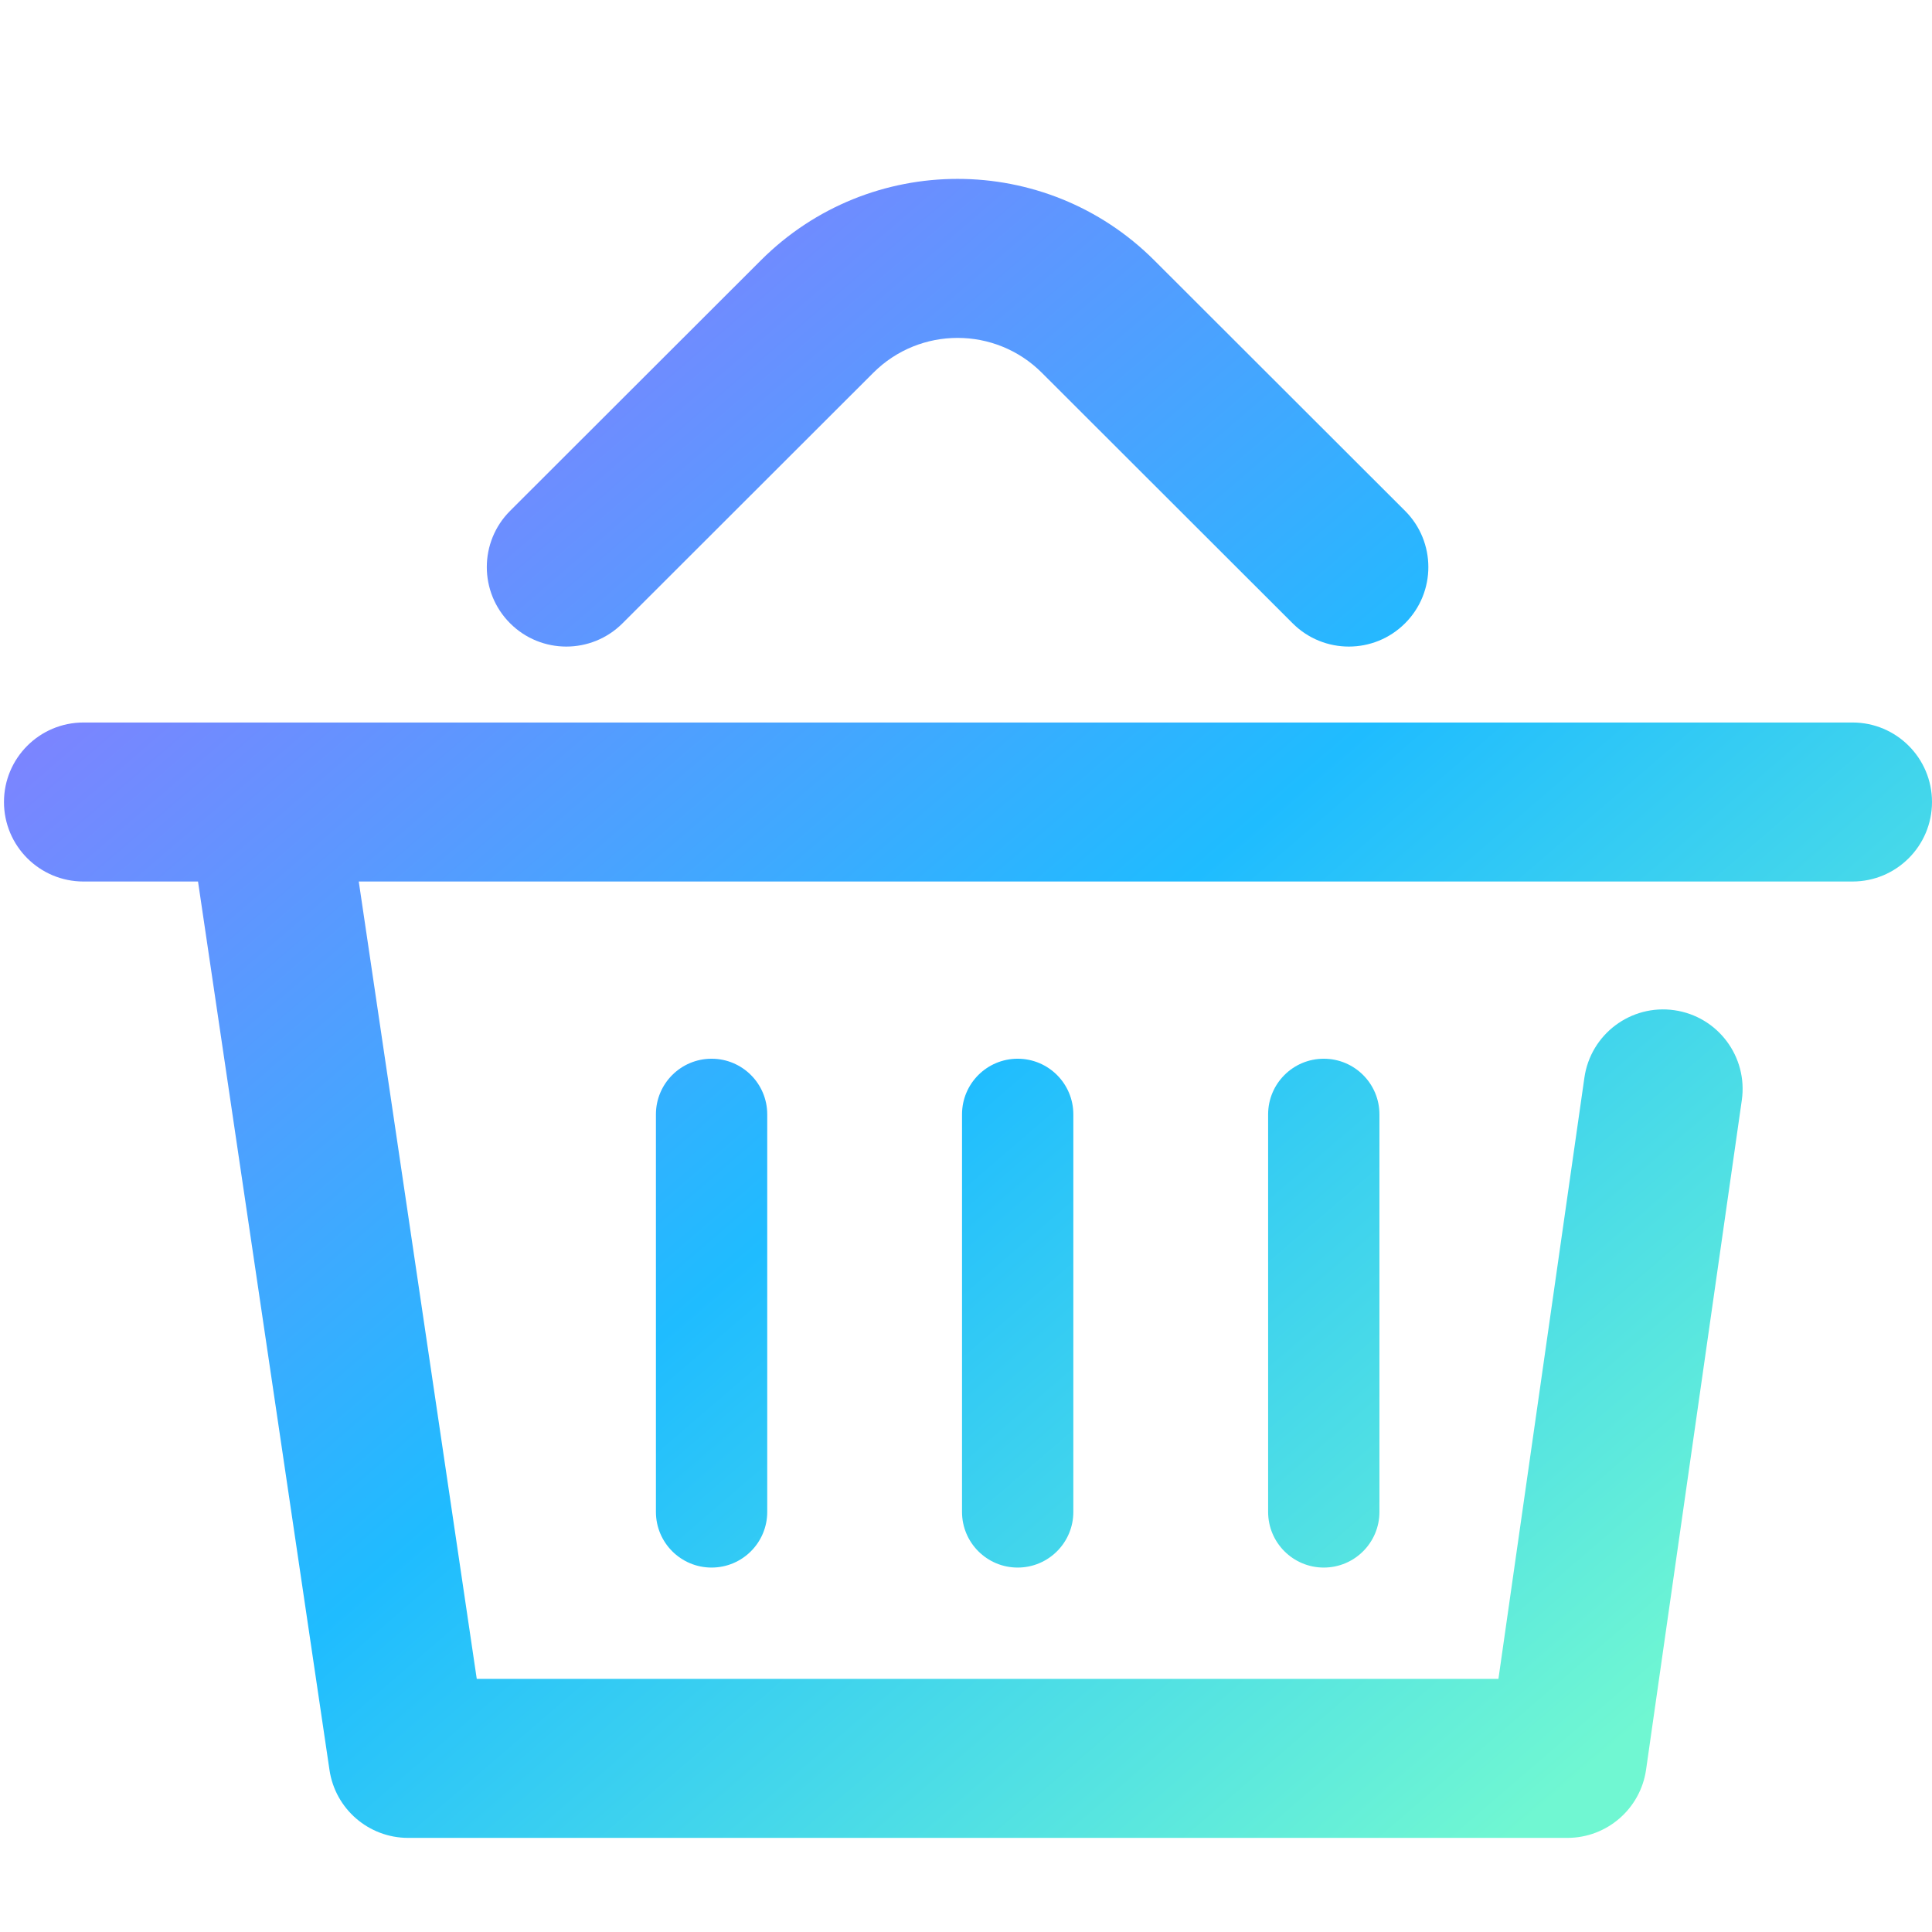
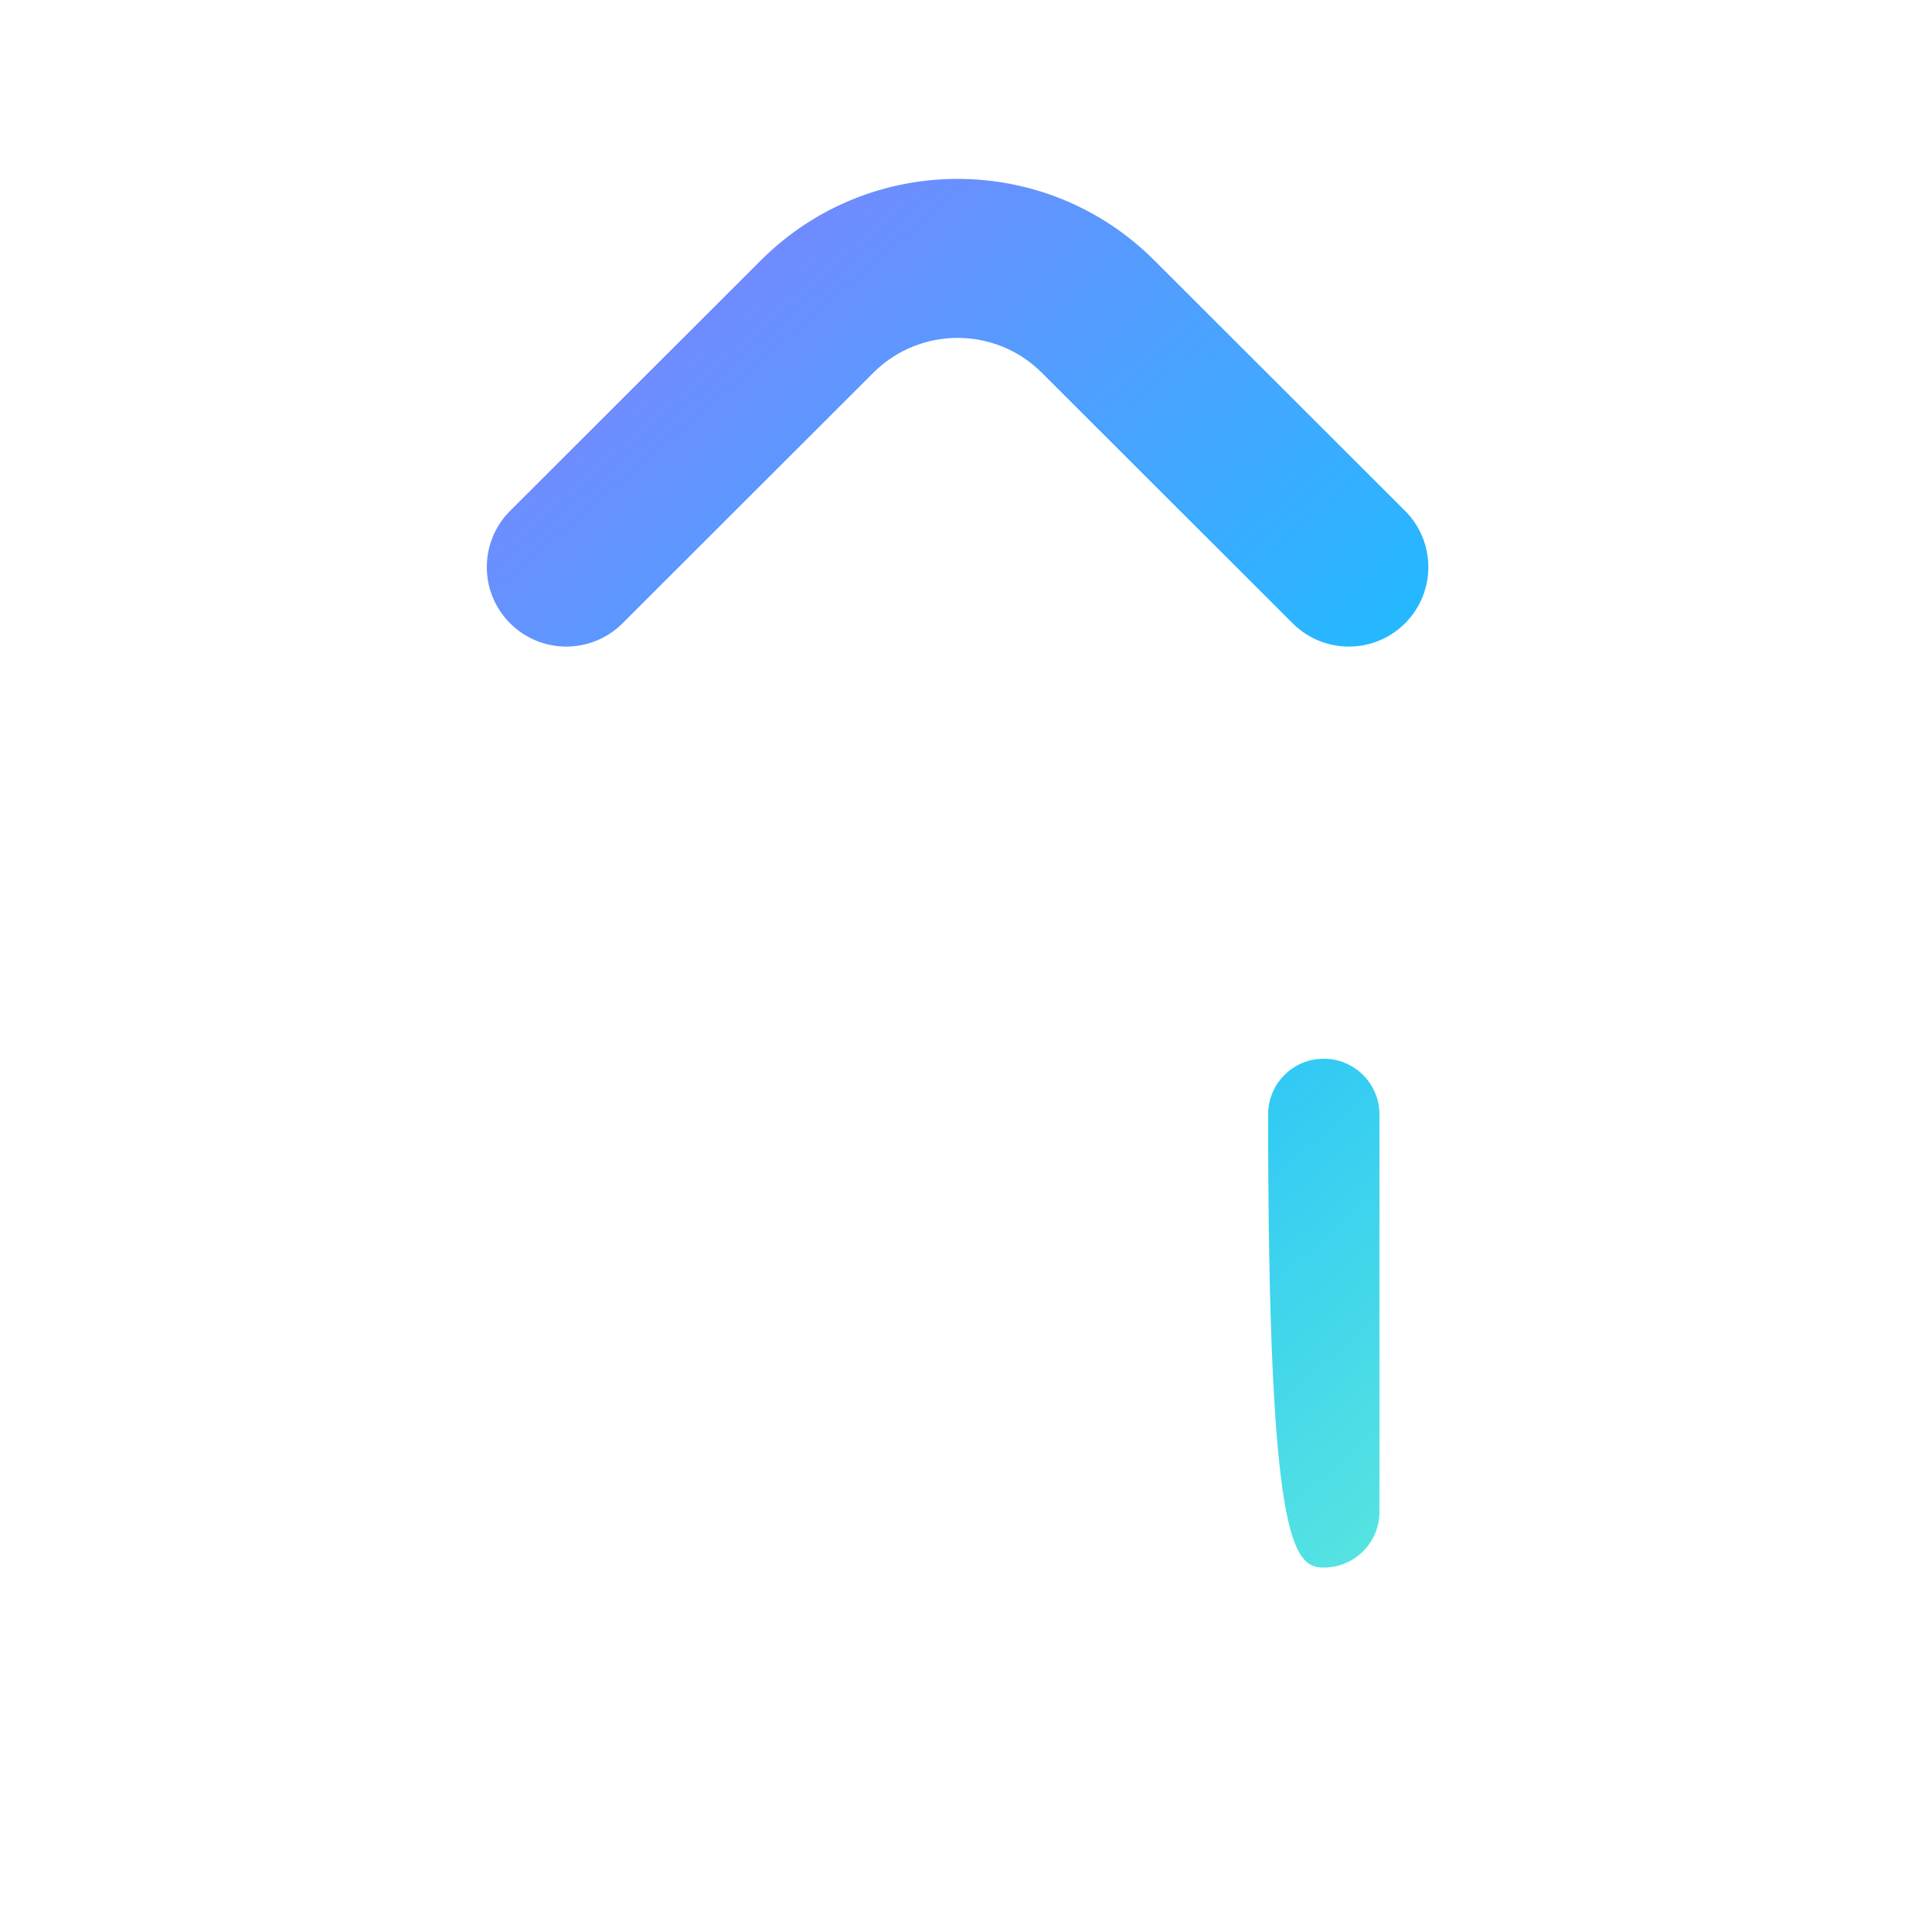
<svg xmlns="http://www.w3.org/2000/svg" width="486" height="486" viewBox="0 0 486 486" fill="none">
  <path d="M219.68 93.776C231.393 82.075 250.371 82.075 262.085 93.776L325.171 156.798C332.985 164.604 345.649 164.598 353.455 156.784C361.262 148.969 361.255 136.306 353.441 128.499L290.355 65.477C263.024 38.174 218.741 38.174 191.41 65.477L128.324 128.499C120.509 136.306 120.503 148.969 128.309 156.784C136.116 164.598 148.779 164.604 156.594 156.798L219.68 93.776Z" fill="url(#paint0_linear_1251_2299)" />
-   <path d="M21 181.747C9.954 181.747 1 190.701 1 201.747C1 212.793 9.954 221.747 21 221.747H49.812L82.886 445.253C84.337 455.061 92.756 462.325 102.671 462.325H394.276C404.228 462.325 412.666 455.008 414.075 445.157L438.157 276.752C439.721 265.817 432.125 255.686 421.19 254.122C410.256 252.558 400.124 260.155 398.56 271.089L376.933 422.325H119.929L90.248 221.747H466C477.046 221.747 486 212.793 486 201.747C486 190.701 477.046 181.747 466 181.747H21Z" fill="url(#paint1_linear_1251_2299)" />
-   <path d="M193 280.326C193 272.594 186.732 266.326 179 266.326C171.268 266.326 165 272.594 165 280.326V380.326C165 388.058 171.268 394.326 179 394.326C186.732 394.326 193 388.058 193 380.326V280.326Z" fill="url(#paint2_linear_1251_2299)" />
-   <path d="M256 266.326C263.732 266.326 270 272.594 270 280.326V380.326C270 388.058 263.732 394.326 256 394.326C248.268 394.326 242 388.058 242 380.326V280.326C242 272.594 248.268 266.326 256 266.326Z" fill="url(#paint3_linear_1251_2299)" />
-   <path d="M347 280.326C347 272.594 340.732 266.326 333 266.326C325.268 266.326 319 272.594 319 280.326V380.326C319 388.058 325.268 394.326 333 394.326C340.732 394.326 347 388.058 347 380.326V280.326Z" fill="url(#paint4_linear_1251_2299)" />
+   <path d="M347 280.326C347 272.594 340.732 266.326 333 266.326C325.268 266.326 319 272.594 319 280.326C319 388.058 325.268 394.326 333 394.326C340.732 394.326 347 388.058 347 380.326V280.326Z" fill="url(#paint4_linear_1251_2299)" />
  <defs>
    <linearGradient id="paint0_linear_1251_2299" x1="47.295" y1="73.454" x2="381.172" y2="461.473" gradientUnits="userSpaceOnUse">
      <stop stop-color="#9575FF" />
      <stop offset="0.54" stop-color="#1FBCFF" />
      <stop offset="1" stop-color="#70F7D2" />
    </linearGradient>
    <linearGradient id="paint1_linear_1251_2299" x1="47.295" y1="73.454" x2="381.172" y2="461.473" gradientUnits="userSpaceOnUse">
      <stop stop-color="#9575FF" />
      <stop offset="0.54" stop-color="#1FBCFF" />
      <stop offset="1" stop-color="#70F7D2" />
    </linearGradient>
    <linearGradient id="paint2_linear_1251_2299" x1="47.295" y1="73.454" x2="381.172" y2="461.473" gradientUnits="userSpaceOnUse">
      <stop stop-color="#9575FF" />
      <stop offset="0.54" stop-color="#1FBCFF" />
      <stop offset="1" stop-color="#70F7D2" />
    </linearGradient>
    <linearGradient id="paint3_linear_1251_2299" x1="47.295" y1="73.454" x2="381.172" y2="461.473" gradientUnits="userSpaceOnUse">
      <stop stop-color="#9575FF" />
      <stop offset="0.54" stop-color="#1FBCFF" />
      <stop offset="1" stop-color="#70F7D2" />
    </linearGradient>
    <linearGradient id="paint4_linear_1251_2299" x1="47.295" y1="73.454" x2="381.172" y2="461.473" gradientUnits="userSpaceOnUse">
      <stop stop-color="#9575FF" />
      <stop offset="0.54" stop-color="#1FBCFF" />
      <stop offset="1" stop-color="#70F7D2" />
    </linearGradient>
  </defs>
</svg>